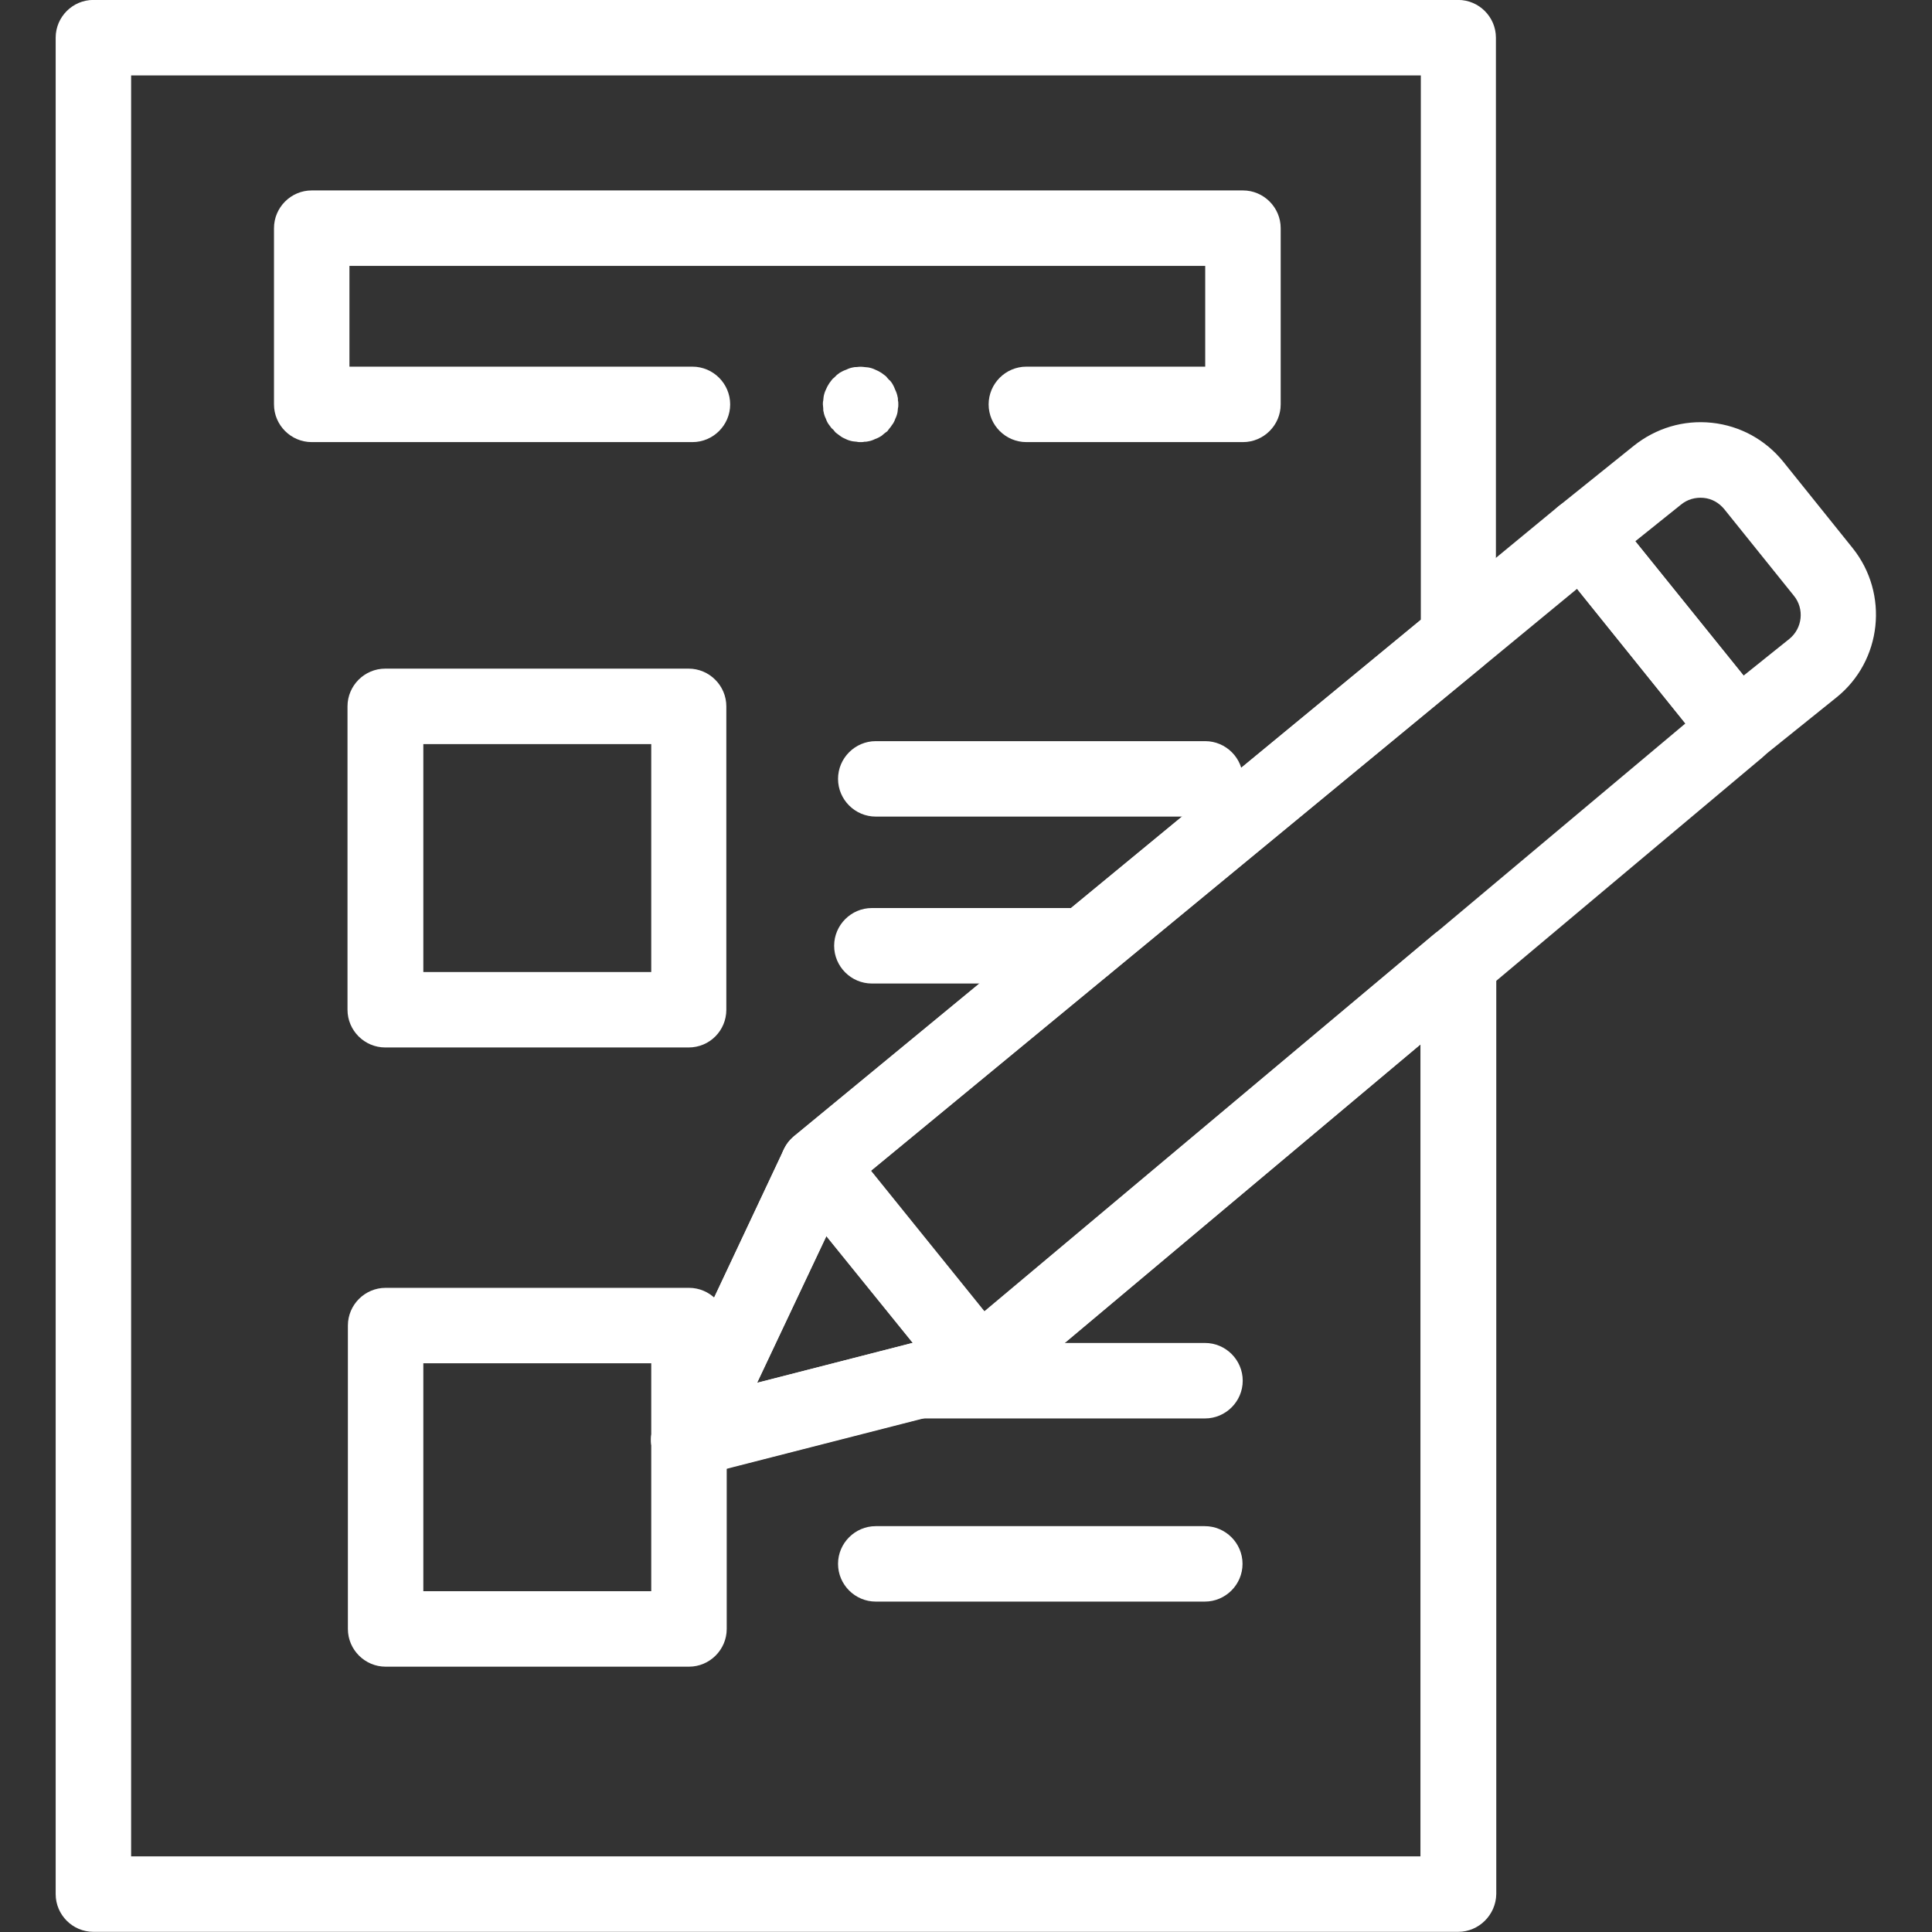
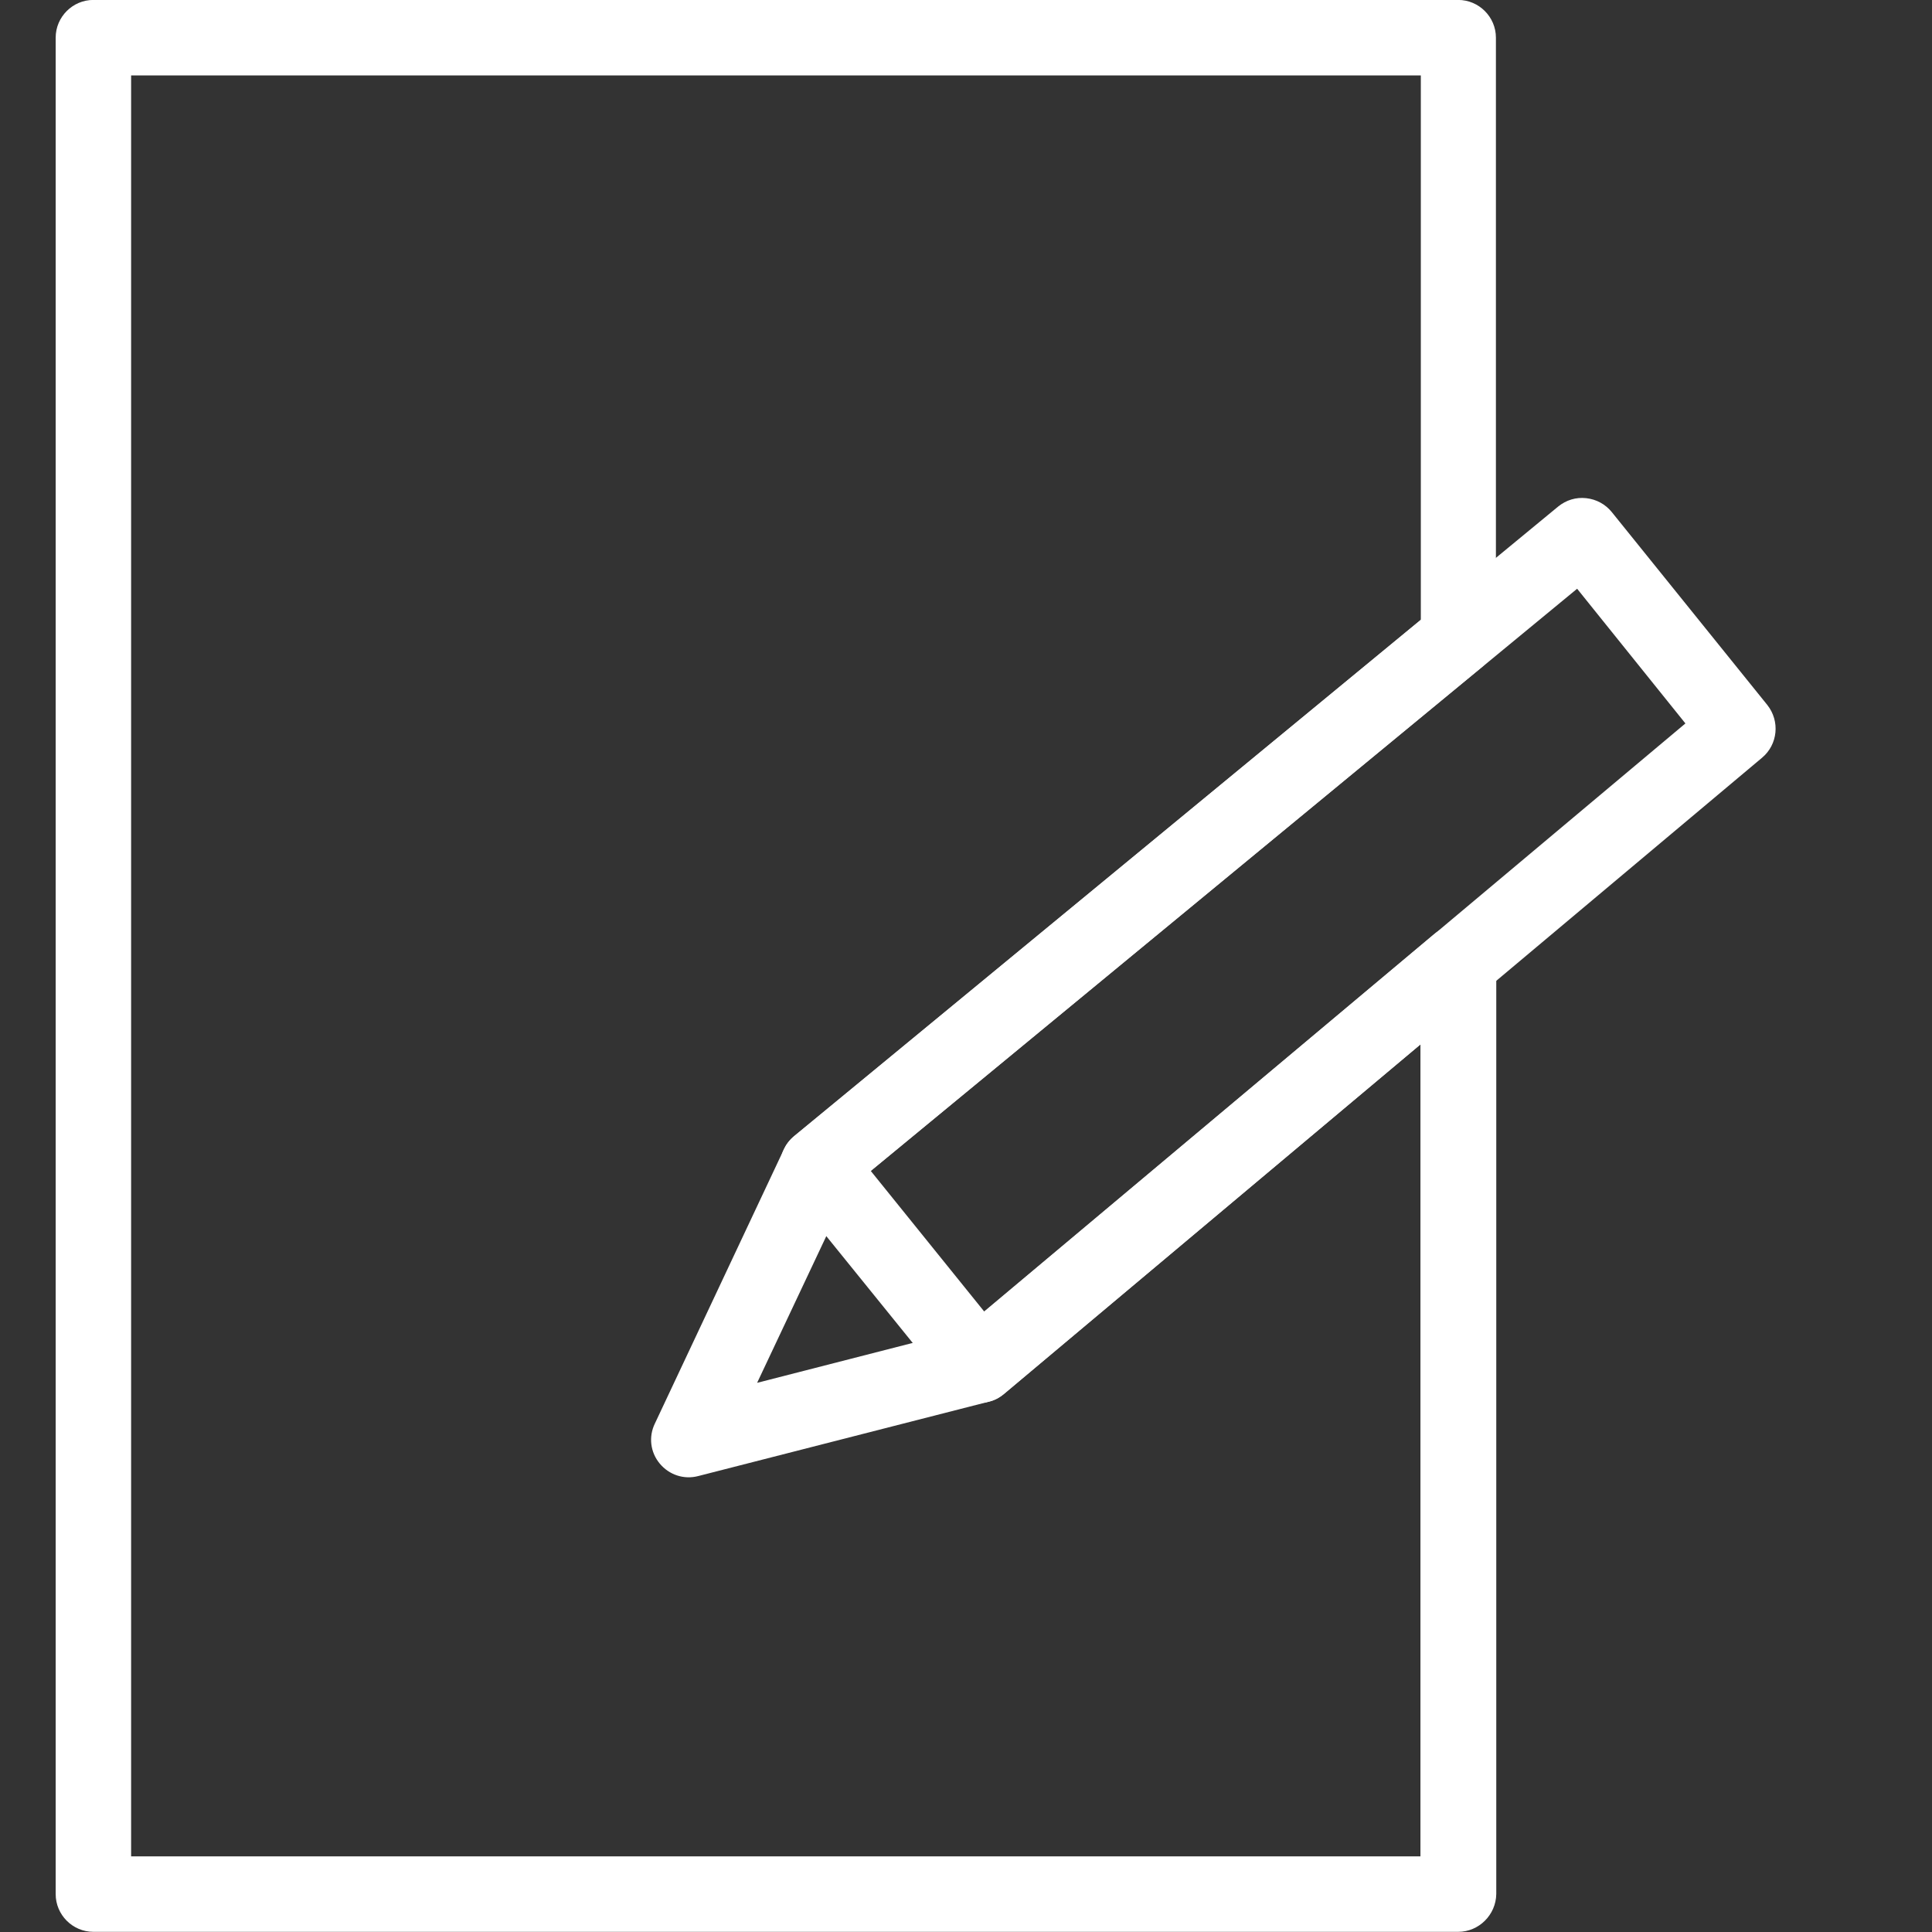
<svg xmlns="http://www.w3.org/2000/svg" width="60" height="60" viewBox="0 0 60 60" fill="none">
  <rect x="0" y="0" width="60" height="60" fill="#333333" stroke="none" />
  <g clip-path="url(#clip0_737_25600)">
    <mask id="mask0_737_25600" style="mask-type:luminance" maskUnits="userSpaceOnUse" x="-10" y="-11" width="81" height="81">
      <path d="M70.004 69.993H-9.996V-10.007H70.004V69.993Z" fill="white" />
    </mask>
    <g mask="url(#mask0_737_25600)">
      <path d="M45.285 59.995H2.9C2.256 59.995 1.729 59.468 1.729 58.823V1.17C1.729 0.525 2.256 -0.002 2.9 -0.002H45.285C45.929 -0.002 46.457 0.525 46.457 1.17V19.802C46.457 20.153 46.304 20.481 46.035 20.704L26.348 36.934L23.513 42.945L29.864 41.316L44.535 29.012C44.887 28.719 45.367 28.661 45.789 28.848C46.199 29.036 46.468 29.457 46.468 29.915V58.823C46.457 59.468 45.929 59.995 45.285 59.995ZM4.072 57.651H44.113V32.434L31.165 43.297C31.036 43.414 30.872 43.496 30.708 43.531L21.685 45.84C21.239 45.957 20.782 45.804 20.489 45.453C20.196 45.101 20.138 44.621 20.337 44.211L24.345 35.692C24.415 35.539 24.52 35.399 24.661 35.282L44.125 19.251V2.342H4.072V57.651Z" fill="white" />
    </g>
-     <path d="M21.389 45.874C21.049 45.874 20.71 45.722 20.487 45.452C20.194 45.101 20.135 44.62 20.335 44.21L24.342 35.703C24.518 35.339 24.858 35.082 25.268 35.035C25.666 34.988 26.065 35.152 26.323 35.457L31.326 41.656C31.572 41.96 31.654 42.382 31.526 42.757C31.397 43.132 31.092 43.425 30.705 43.519L21.682 45.827C21.588 45.862 21.483 45.874 21.389 45.874ZM25.666 38.386L23.51 42.944L28.35 41.702L25.666 38.386Z" fill="white" />
    <path d="M30.418 43.571C30.382 43.571 30.347 43.571 30.3 43.571C29.984 43.536 29.703 43.384 29.504 43.138L24.488 36.939C24.078 36.435 24.16 35.708 24.652 35.298L48.393 15.729C48.639 15.53 48.944 15.436 49.26 15.471C49.577 15.506 49.858 15.659 50.057 15.905L54.885 21.893C55.284 22.396 55.213 23.123 54.721 23.533L31.168 43.302C30.957 43.466 30.687 43.571 30.418 43.571ZM27.043 36.365L30.57 40.736L52.342 22.467L48.979 18.284L27.043 36.365Z" fill="white" />
    <mask id="mask1_737_25600" style="mask-type:luminance" maskUnits="userSpaceOnUse" x="-10" y="-11" width="81" height="81">
-       <path d="M70.004 69.993H-9.996V-10.007H70.004V69.993Z" fill="white" />
-     </mask>
+       </mask>
    <g mask="url(#mask1_737_25600)">
      <path d="M53.972 23.806C53.925 23.806 53.89 23.806 53.843 23.794C53.539 23.759 53.246 23.607 53.058 23.36L48.23 17.361C47.82 16.857 47.902 16.13 48.406 15.72L50.738 13.845C51.429 13.294 52.285 13.037 53.164 13.13C54.043 13.224 54.828 13.658 55.379 14.337L57.535 17.021C58.671 18.439 58.449 20.525 57.031 21.661L54.699 23.536C54.5 23.712 54.242 23.806 53.972 23.806ZM50.785 16.81L54.148 20.982L55.566 19.845C55.976 19.517 56.046 18.907 55.707 18.497L53.55 15.814C53.386 15.615 53.164 15.486 52.906 15.462C52.648 15.439 52.402 15.509 52.203 15.673L50.785 16.81Z" fill="white" />
      <path d="M21.385 32.53H11.964C11.319 32.53 10.792 32.003 10.792 31.358V21.937C10.792 21.293 11.319 20.765 11.964 20.765H21.385C22.03 20.765 22.557 21.293 22.557 21.937V31.358C22.557 32.003 22.041 32.53 21.385 32.53ZM13.147 30.187H20.225V23.109H13.147V30.187Z" fill="white" />
      <path d="M21.397 51.76H11.976C11.331 51.76 10.804 51.232 10.804 50.588V41.166C10.804 40.522 11.331 39.995 11.976 39.995H21.397C22.041 39.995 22.569 40.522 22.569 41.166V50.588C22.569 51.232 22.041 51.76 21.397 51.76ZM13.147 49.416H20.225V42.338H13.147V49.416Z" fill="white" />
      <path d="M37.428 25.36H27.198C26.554 25.36 26.026 24.833 26.026 24.189C26.026 23.544 26.554 23.017 27.198 23.017H37.428C38.073 23.017 38.6 23.544 38.6 24.189C38.6 24.833 38.073 25.36 37.428 25.36Z" fill="white" />
      <path d="M37.422 44.051H28.517C27.872 44.051 27.345 43.523 27.345 42.879C27.345 42.234 27.872 41.707 28.517 41.707H37.422C38.067 41.707 38.594 42.234 38.594 42.879C38.594 43.523 38.067 44.051 37.422 44.051Z" fill="white" />
-       <path d="M37.416 49.739H27.198C26.554 49.739 26.026 49.212 26.026 48.567C26.026 47.923 26.554 47.396 27.198 47.396H37.416C38.061 47.396 38.588 47.923 38.588 48.567C38.588 49.212 38.061 49.739 37.416 49.739Z" fill="white" />
-       <path d="M38.601 13.73H31.875C31.23 13.73 30.703 13.203 30.703 12.559C30.703 11.914 31.23 11.387 31.875 11.387H37.429V8.258H10.852V11.387H21.504C22.149 11.387 22.676 11.914 22.676 12.559C22.676 13.203 22.149 13.73 21.504 13.73H9.681C9.036 13.73 8.509 13.203 8.509 12.559V7.086C8.509 6.442 9.036 5.914 9.681 5.914H38.601C39.246 5.914 39.773 6.442 39.773 7.086V12.559C39.773 13.203 39.246 13.73 38.601 13.73Z" fill="white" />
      <path d="M26.727 13.73C26.691 13.73 26.645 13.73 26.609 13.719C26.574 13.719 26.527 13.707 26.492 13.707C26.422 13.695 26.34 13.672 26.27 13.637C26.211 13.613 26.141 13.578 26.082 13.531C26.047 13.508 26.023 13.484 25.988 13.461C25.953 13.438 25.93 13.414 25.906 13.379C25.883 13.344 25.848 13.32 25.824 13.297C25.801 13.262 25.777 13.238 25.754 13.203C25.707 13.145 25.672 13.074 25.648 13.004C25.613 12.934 25.59 12.863 25.578 12.793C25.566 12.758 25.566 12.723 25.566 12.676C25.566 12.641 25.555 12.594 25.555 12.559C25.555 12.524 25.555 12.477 25.566 12.441C25.566 12.406 25.578 12.359 25.578 12.324C25.59 12.254 25.613 12.172 25.648 12.102C25.672 12.043 25.707 11.973 25.754 11.902C25.777 11.867 25.801 11.844 25.824 11.809C25.848 11.774 25.871 11.75 25.906 11.727C25.93 11.703 25.965 11.668 25.988 11.645C26.023 11.621 26.047 11.598 26.082 11.574C26.141 11.539 26.211 11.504 26.281 11.481C26.352 11.445 26.422 11.422 26.492 11.41C26.527 11.399 26.562 11.399 26.609 11.399C26.691 11.387 26.762 11.387 26.844 11.399C26.879 11.399 26.914 11.41 26.961 11.41C27.031 11.422 27.113 11.445 27.183 11.481C27.242 11.504 27.312 11.539 27.383 11.586C27.418 11.61 27.441 11.633 27.477 11.656C27.512 11.68 27.535 11.703 27.558 11.738C27.582 11.762 27.605 11.797 27.64 11.82C27.664 11.844 27.687 11.879 27.711 11.914C27.746 11.973 27.781 12.043 27.805 12.113C27.84 12.184 27.863 12.254 27.875 12.324C27.887 12.359 27.887 12.395 27.887 12.441C27.898 12.477 27.898 12.524 27.898 12.559C27.898 12.594 27.898 12.641 27.887 12.676C27.887 12.711 27.875 12.758 27.875 12.793C27.863 12.863 27.84 12.934 27.805 13.004C27.781 13.074 27.746 13.145 27.699 13.203C27.676 13.238 27.652 13.274 27.629 13.297C27.605 13.332 27.582 13.355 27.558 13.391C27.523 13.414 27.5 13.438 27.465 13.461C27.441 13.484 27.406 13.508 27.383 13.531C27.312 13.578 27.242 13.613 27.172 13.637C27.102 13.672 27.031 13.695 26.961 13.707C26.914 13.719 26.879 13.719 26.844 13.719C26.808 13.73 26.762 13.73 26.727 13.73Z" fill="white" />
      <path d="M33.674 30.544H27.077C26.433 30.544 25.905 30.017 25.905 29.372C25.905 28.728 26.433 28.2 27.077 28.2H33.674C34.319 28.2 34.846 28.728 34.846 29.372C34.846 30.017 34.331 30.544 33.674 30.544Z" fill="white" />
    </g>
  </g>
  <defs>
    <clipPath id="clip0_737_25600">
      <rect width="60" height="60" fill="white" />
    </clipPath>
  </defs>
</svg>